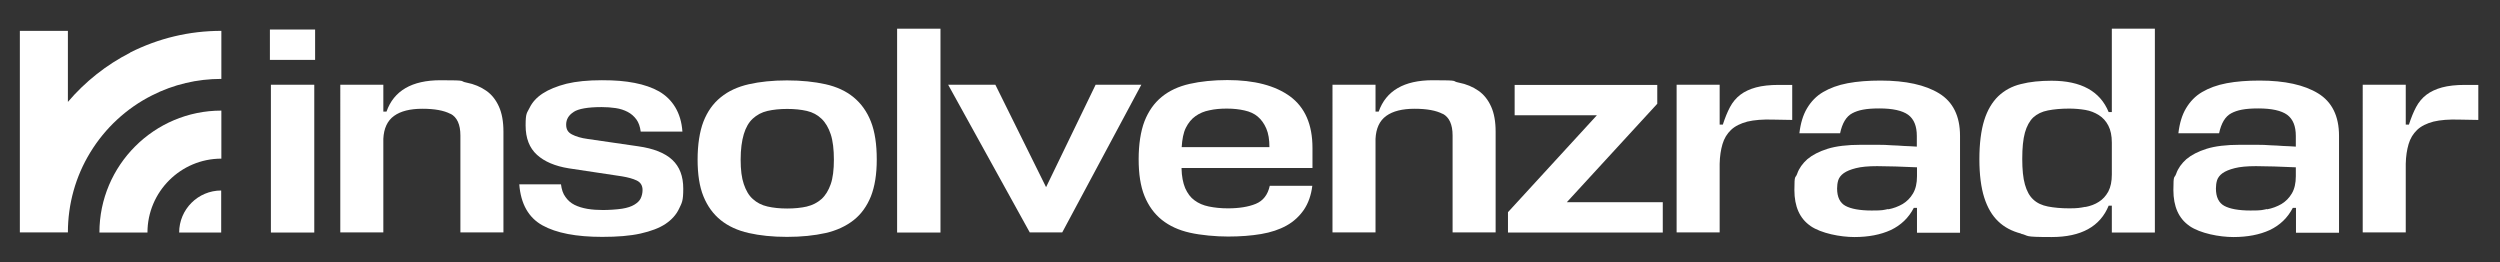
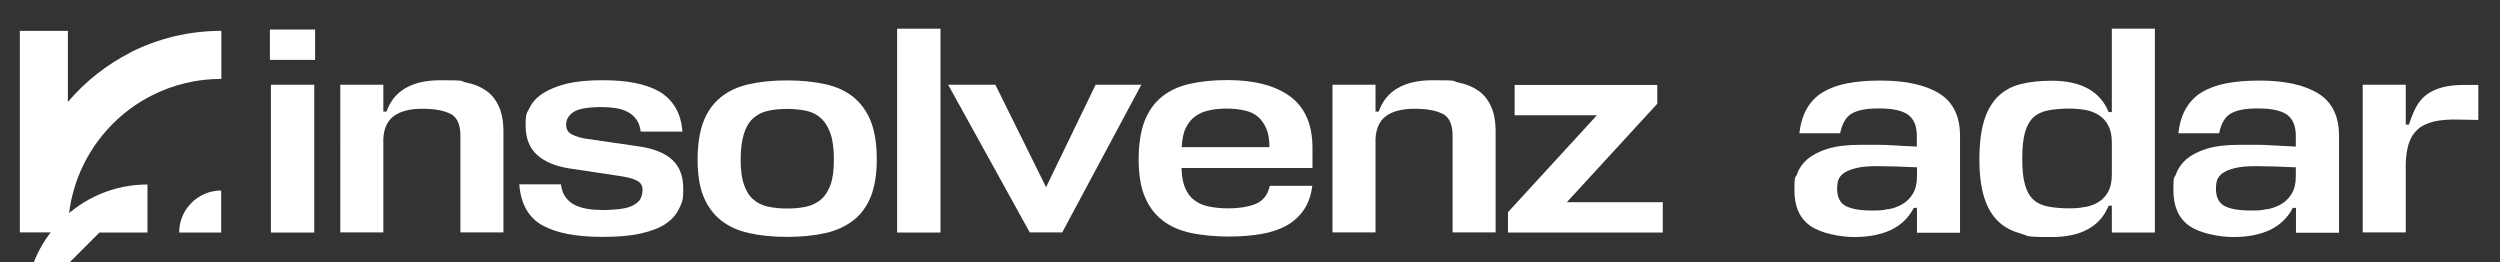
<svg xmlns="http://www.w3.org/2000/svg" id="Ebene_1" version="1.1" viewBox="0 0 1498.7 157.1">
  <rect x="0" y="0" width="1498.7" height="157.1" fill="#333333" stroke="none" />
  <defs>
    <style>
      .st0 {
        fill: #fff;
      }
    </style>
  </defs>
  <g>
    <path class="st0" d="M161.8,17.7h27.1v18.2h-27.1v-18.2ZM188.4,139.4h-26V50.8h26v88.5Z" />
    <path class="st0" d="M270.1,68.3c-4-2.1-9.6-3.1-16.9-3.1s-13,1.4-17,4.3c-4,2.9-6.1,7.5-6.4,13.7v56.1h-25.8V50.8h25.8v16.1h1.9c4.4-12.5,15.2-18.8,32.4-18.8s10.8.5,15.5,1.4c4.7.9,8.6,2.6,11.9,4.9,3.3,2.3,5.8,5.5,7.6,9.5,1.8,4,2.7,9,2.7,15v60.4h-25.8v-58.1c0-6.6-2-10.9-5.9-13Z" />
    <path class="st0" d="M343.8,67.2c-3,1.9-4.4,4.5-4.4,7.5s1.2,4.7,3.5,5.9,5.5,2.2,9.4,2.7l30.3,4.4c9.2,1.3,16,4,20.4,8.1,4.4,4.1,6.6,9.8,6.6,17.3s-.8,8.4-2.5,12-4.4,6.6-8.1,9.1-8.8,4.4-15,5.8c-6.3,1.4-13.9,2-23,2-15.6,0-27.5-2.3-35.8-6.9-8.3-4.6-13-12.8-13.9-24.6h25c.4,3.1,1.2,5.6,2.7,7.6,1.4,2,3.2,3.6,5.4,4.7,2.2,1.1,4.8,1.9,7.7,2.4,3,.5,6.1.7,9.4.7s8.4-.3,11.5-.8c3.1-.5,5.5-1.3,7.3-2.4,1.8-1.1,3.1-2.3,3.8-3.8s1.1-3.2,1.1-5c0-2.7-1.2-4.6-3.5-5.7-2.3-1.1-5.3-1.9-8.9-2.5l-31.9-4.8c-8.1-1.3-14.5-4-19-8.1-4.5-4.1-6.8-9.9-6.8-17.6s.8-7.3,2.4-10.6c1.6-3.3,4.2-6.2,7.9-8.6,3.7-2.4,8.4-4.3,14.2-5.8,5.8-1.4,12.9-2.1,21.2-2.1s13.8.5,19.6,1.6c5.7,1.1,10.6,2.8,14.7,5.1,4.1,2.4,7.3,5.5,9.7,9.5,2.4,4,3.9,8.8,4.3,14.6h-25c-.4-3-1.2-5.4-2.6-7.3-1.4-1.9-3.1-3.4-5.2-4.5-2.1-1.1-4.5-1.9-7.2-2.3s-5.5-.6-8.4-.6c-8.3,0-13.9,1-16.8,2.9Z" />
    <path class="st0" d="M494.9,50.5c6.7,1.5,12.3,4.1,16.8,7.8,4.5,3.7,8,8.5,10.4,14.6s3.5,13.7,3.5,22.7-1.2,16.2-3.5,22.1c-2.4,5.9-5.8,10.7-10.4,14.3s-10.2,6.2-16.8,7.7c-6.7,1.5-14.4,2.3-23.1,2.3s-16.3-.8-22.9-2.3c-6.7-1.5-12.3-4.1-16.8-7.7s-8-8.4-10.4-14.3c-2.4-5.9-3.5-13.3-3.5-22.1s1.2-16.7,3.5-22.7c2.4-6.1,5.8-10.9,10.4-14.6,4.5-3.7,10.2-6.3,16.8-7.8s14.3-2.3,22.9-2.3,16.4.8,23.1,2.3ZM483.7,123.8c3.4-.8,6.3-2.3,8.8-4.5,2.4-2.2,4.2-5.2,5.5-8.9s1.9-8.7,1.9-14.7-.6-11.3-1.9-15.2c-1.3-3.9-3.1-7-5.5-9.3s-5.3-3.9-8.8-4.7-7.4-1.2-11.8-1.2-8.3.4-11.8,1.2-6.4,2.4-8.8,4.6c-2.4,2.2-4.2,5.3-5.4,9.3-1.2,4-1.9,9.1-1.9,15.3s.6,10.9,1.9,14.7,3,6.8,5.4,8.9c2.4,2.2,5.3,3.7,8.8,4.5s7.4,1.2,11.8,1.2,8.4-.4,11.9-1.2Z" />
    <path class="st0" d="M537.8,139.4V17.2h26v122.2h-26Z" />
    <path class="st0" d="M568.6,50.8h28.1l30.4,61.4,29.7-61.4h27.4l-47.4,88.5h-19.5l-48.9-88.5Z" />
    <path class="st0" d="M708.3,100.9c.1,4.8.9,8.8,2.2,11.9,1.4,3.1,3.2,5.6,5.6,7.3,2.4,1.8,5.2,3,8.6,3.7,3.4.7,7.2,1.1,11.4,1.1,6.7,0,12.3-.9,16.7-2.7s7.2-5.4,8.4-10.8h25.5c-.7,5.7-2.4,10.4-5,14.3-2.7,3.9-6.1,7.1-10.4,9.5-4.3,2.4-9.4,4.1-15.3,5.1-5.9,1-12.5,1.5-19.8,1.5s-16.3-.8-22.9-2.3c-6.7-1.5-12.3-4.1-16.8-7.7s-8-8.4-10.4-14.3c-2.4-5.9-3.5-13.3-3.5-22.1s1.2-16.7,3.5-22.7c2.4-6.1,5.8-10.9,10.3-14.6,4.5-3.7,10.1-6.3,16.7-7.8s14.3-2.3,22.7-2.3c16.2,0,28.7,3.3,37.6,9.8,8.9,6.6,13.4,16.8,13.4,30.9v12h-78.4ZM725.1,66.1c-3.2.6-6,1.8-8.4,3.5-2.4,1.7-4.3,4-5.8,7s-2.2,6.9-2.5,11.6h52.6c0-4.5-.6-8.2-1.9-11.2s-3-5.3-5.1-7.1-4.8-3-8-3.7c-3.1-.7-6.6-1.1-10.5-1.1s-7.3.3-10.4,1Z" />
    <path class="st0" d="M864.9,68.3c-4-2.1-9.6-3.1-16.9-3.1s-13,1.4-17,4.3c-4,2.9-6.1,7.5-6.4,13.7v56.1h-25.8V50.8h25.8v16.1h1.9c4.4-12.5,15.2-18.8,32.4-18.8s10.8.5,15.5,1.4c4.7.9,8.6,2.6,11.9,4.9,3.3,2.3,5.8,5.5,7.6,9.5,1.8,4,2.7,9,2.7,15v60.4h-25.8v-58.1c0-6.6-2-10.9-5.9-13Z" />
    <path class="st0" d="M957.4,69.1h-49.4v-18.2h85.5v11.3l-54.2,59h57.5v18.2h-92.8v-12.2l53.3-58.1Z" />
-     <path class="st0" d="M1074.4,71.9l-11.3-.2c-6.3-.2-11.4.2-15.6,1.2-4.1,1.1-7.4,2.7-9.8,5-2.4,2.3-4.1,5.1-5.1,8.5-1,3.4-1.6,7.3-1.7,11.8v41.1h-25.8V50.8h25.8v23.9h1.9c1.3-4,2.7-7.5,4.3-10.5,1.6-3,3.7-5.5,6.2-7.4,2.5-1.9,5.7-3.4,9.4-4.4,3.7-1,8.3-1.5,13.7-1.5h8v21.1Z" />
    <path class="st0" d="M1085.3,135.4c-6.4-4.4-9.6-11.6-9.6-21.5s.6-6.6,1.7-9.8c1.1-3.2,3.2-6.1,6.1-8.7,3-2.5,7-4.6,12.1-6.2,5.1-1.6,11.8-2.4,19.9-2.4s7.3,0,10.3,0c3,0,5.7.1,8.2.3,2.5.1,5,.2,7.4.4,2.4.1,5,.2,7.7.4v-6.4c0-5.9-1.7-10.1-5.2-12.7-3.5-2.5-9.2-3.8-17.3-3.8s-12.6,1-16.2,2.9-6,5.9-7.3,12h-24.4c.7-6,2.2-11,4.6-15s5.5-7.3,9.6-9.7,8.9-4.2,14.7-5.3c5.8-1.1,12.4-1.6,19.8-1.6,15.1,0,26.8,2.6,35.1,7.7,8.3,5.1,12.5,13.6,12.5,25.4v58.1h-25.8v-14.9h-1.9c-3.1,6-7.7,10.4-13.8,13.3-6.1,2.8-13.4,4.2-21.8,4.2s-19.9-2.2-26.3-6.6ZM1131.9,125.5c3.2-.6,6.1-1.7,8.7-3.2,2.5-1.5,4.6-3.6,6.2-6.3,1.6-2.7,2.4-6.1,2.4-10.4v-5.3c-4.6-.2-8.9-.4-12.9-.5s-7.7-.2-11-.2c-5.3,0-9.6.4-12.7,1.2-3.2.8-5.6,1.8-7.3,3-1.7,1.2-2.8,2.7-3.3,4.2-.5,1.6-.7,3.3-.7,5,0,5.1,1.7,8.6,5,10.4s8.6,2.8,15.7,2.8,6.8-.3,10-.9Z" />
    <path class="st0" d="M1211.5,140c-5.4-1.4-10-3.8-13.6-7.3-3.7-3.5-6.5-8.3-8.4-14.3-1.9-6-2.9-13.7-2.9-23s1-17.2,2.9-23.3,4.8-10.9,8.4-14.4c3.7-3.5,8.2-6,13.6-7.3,5.4-1.4,11.6-2,18.4-2,17.7,0,29.1,6.3,34.2,18.8h1.9V17.2h25.8v122.2h-25.8v-16.1h-1.9c-5.1,12.5-16.5,18.8-34.2,18.8s-13-.7-18.4-2ZM1250.1,124.1c3.1-.6,5.8-1.6,8.1-3.1,2.4-1.5,4.2-3.5,5.7-6.2,1.4-2.7,2.1-6,2.1-10.2v-19.1c0-4.1-.7-7.5-2.1-10.2-1.4-2.7-3.3-4.8-5.7-6.3s-5.1-2.6-8.1-3.1-6.3-.8-9.6-.8c-5,0-9.2.4-12.8,1.1s-6.5,2.1-8.8,4.2c-2.2,2.1-3.9,5.2-5,9.1-1.1,4-1.6,9.2-1.6,15.7s.5,11.5,1.6,15.4c1.1,3.9,2.7,6.9,5,9,2.2,2.1,5.2,3.5,8.8,4.2,3.6.7,7.9,1.1,12.8,1.1s6.5-.3,9.6-.9Z" />
    <path class="st0" d="M1312.5,135.4c-6.4-4.4-9.6-11.6-9.6-21.5s.6-6.6,1.7-9.8c1.1-3.2,3.2-6.1,6.1-8.7,3-2.5,7-4.6,12.1-6.2,5.1-1.6,11.8-2.4,19.9-2.4s7.3,0,10.3,0c3,0,5.7.1,8.2.3,2.5.1,5,.2,7.4.4,2.4.1,5,.2,7.7.4v-6.4c0-5.9-1.7-10.1-5.2-12.7-3.5-2.5-9.2-3.8-17.3-3.8s-12.6,1-16.2,2.9-6,5.9-7.3,12h-24.4c.7-6,2.2-11,4.6-15s5.5-7.3,9.6-9.7,8.9-4.2,14.7-5.3c5.8-1.1,12.4-1.6,19.8-1.6,15.1,0,26.8,2.6,35.1,7.7,8.3,5.1,12.5,13.6,12.5,25.4v58.1h-25.8v-14.9h-1.9c-3.1,6-7.7,10.4-13.8,13.3-6.1,2.8-13.4,4.2-21.8,4.2s-19.9-2.2-26.3-6.6ZM1359,125.5c3.2-.6,6.1-1.7,8.7-3.2,2.5-1.5,4.6-3.6,6.2-6.3,1.6-2.7,2.4-6.1,2.4-10.4v-5.3c-4.6-.2-8.9-.4-12.9-.5s-7.7-.2-11-.2c-5.3,0-9.6.4-12.7,1.2-3.2.8-5.6,1.8-7.3,3-1.7,1.2-2.8,2.7-3.3,4.2-.5,1.6-.7,3.3-.7,5,0,5.1,1.7,8.6,5,10.4s8.6,2.8,15.7,2.8,6.8-.3,10-.9Z" />
    <path class="st0" d="M1485.7,71.9l-11.3-.2c-6.3-.2-11.4.2-15.6,1.2-4.1,1.1-7.4,2.7-9.8,5-2.4,2.3-4.1,5.1-5.1,8.5-1,3.4-1.6,7.3-1.7,11.8v41.1h-25.8V50.8h25.8v23.9h1.9c1.3-4,2.7-7.5,4.3-10.5,1.6-3,3.7-5.5,6.2-7.4,2.5-1.9,5.7-3.4,9.4-4.4,3.7-1,8.3-1.5,13.7-1.5h8v21.1Z" />
  </g>
  <g>
-     <path class="st0" d="M59.6,139.4h28.8c0-24.4,19.9-44.3,44.3-44.3v-28.8c-40.3,0-73.1,32.8-73.1,73.1Z" />
+     <path class="st0" d="M59.6,139.4h28.8v-28.8c-40.3,0-73.1,32.8-73.1,73.1Z" />
    <path class="st0" d="M107.4,139.4h25.2v-25.2c-13.9,0-25.2,11.3-25.2,25.2Z" />
    <path class="st0" d="M78,31.6c-14.3,7.3-27,17.4-37.3,29.5V18.5H11.9v120.5c0,.1,0,.2,0,.3h28.8c0-17,4.6-33.5,13.4-47.9,8.9-14.6,21.7-26.5,37-34.2,13-6.6,27-9.9,41.6-9.9v-28.8c-19.2,0-37.6,4.4-54.7,13Z" />
  </g>
</svg>